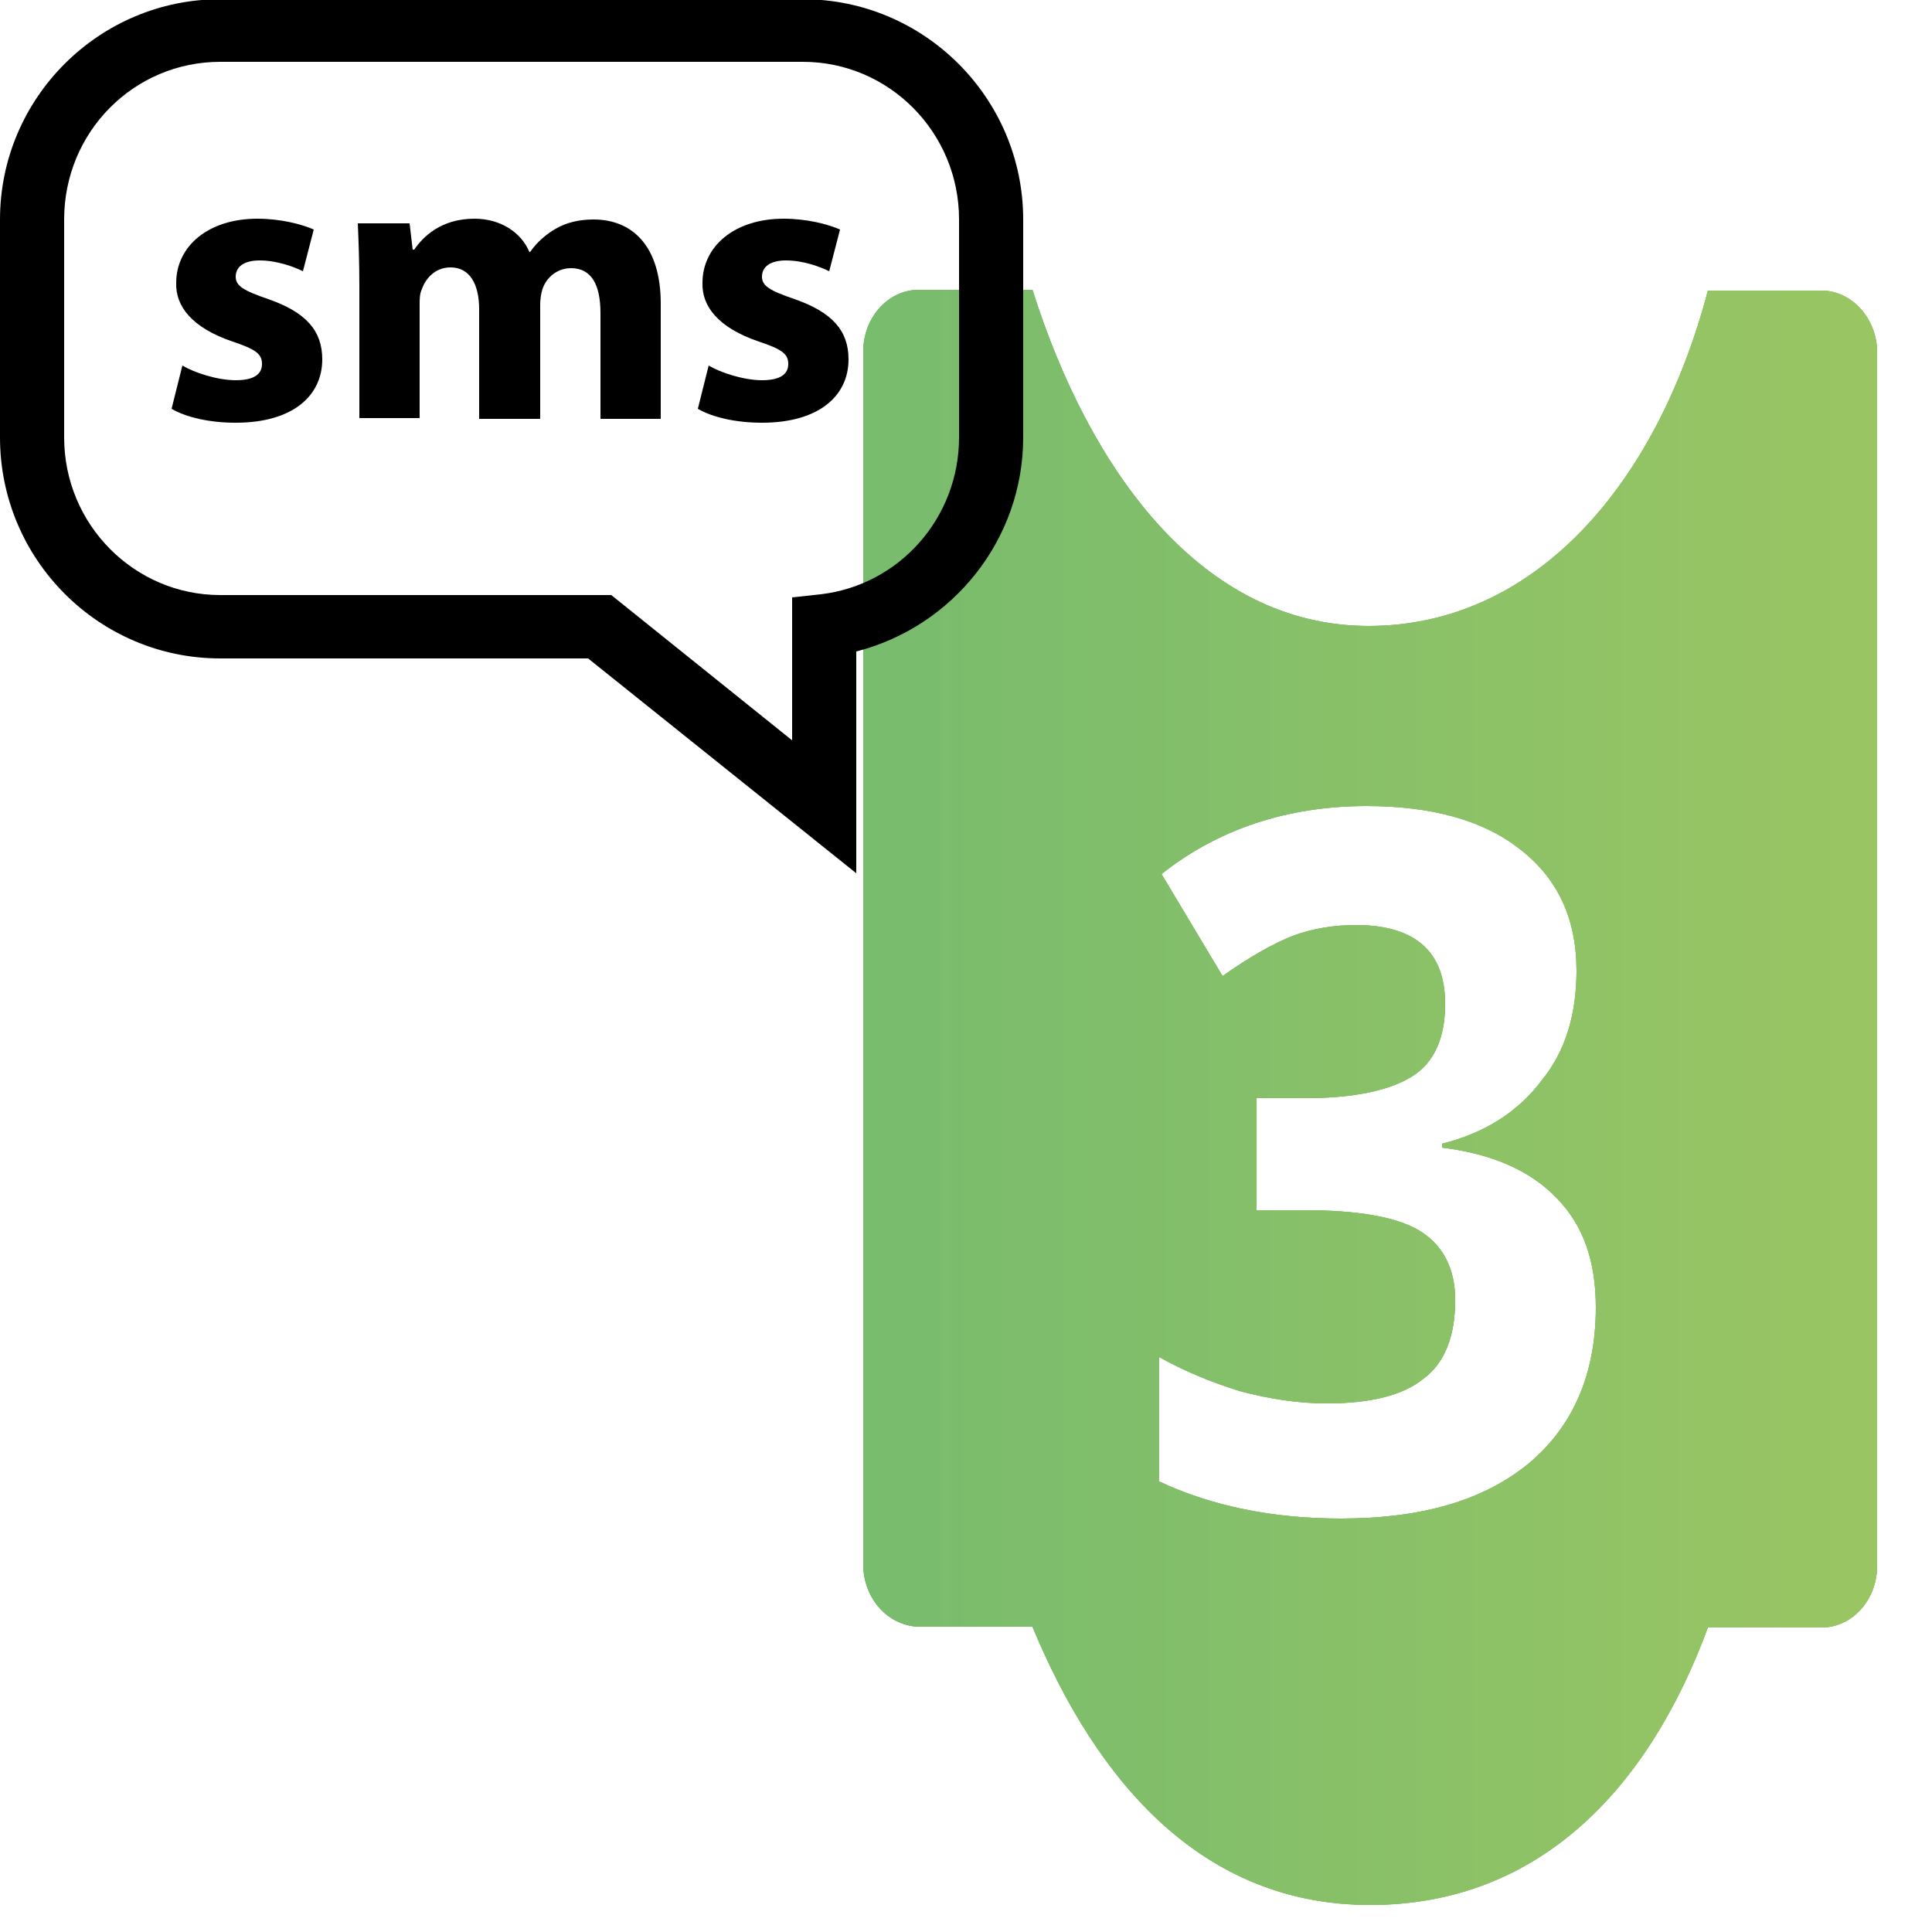
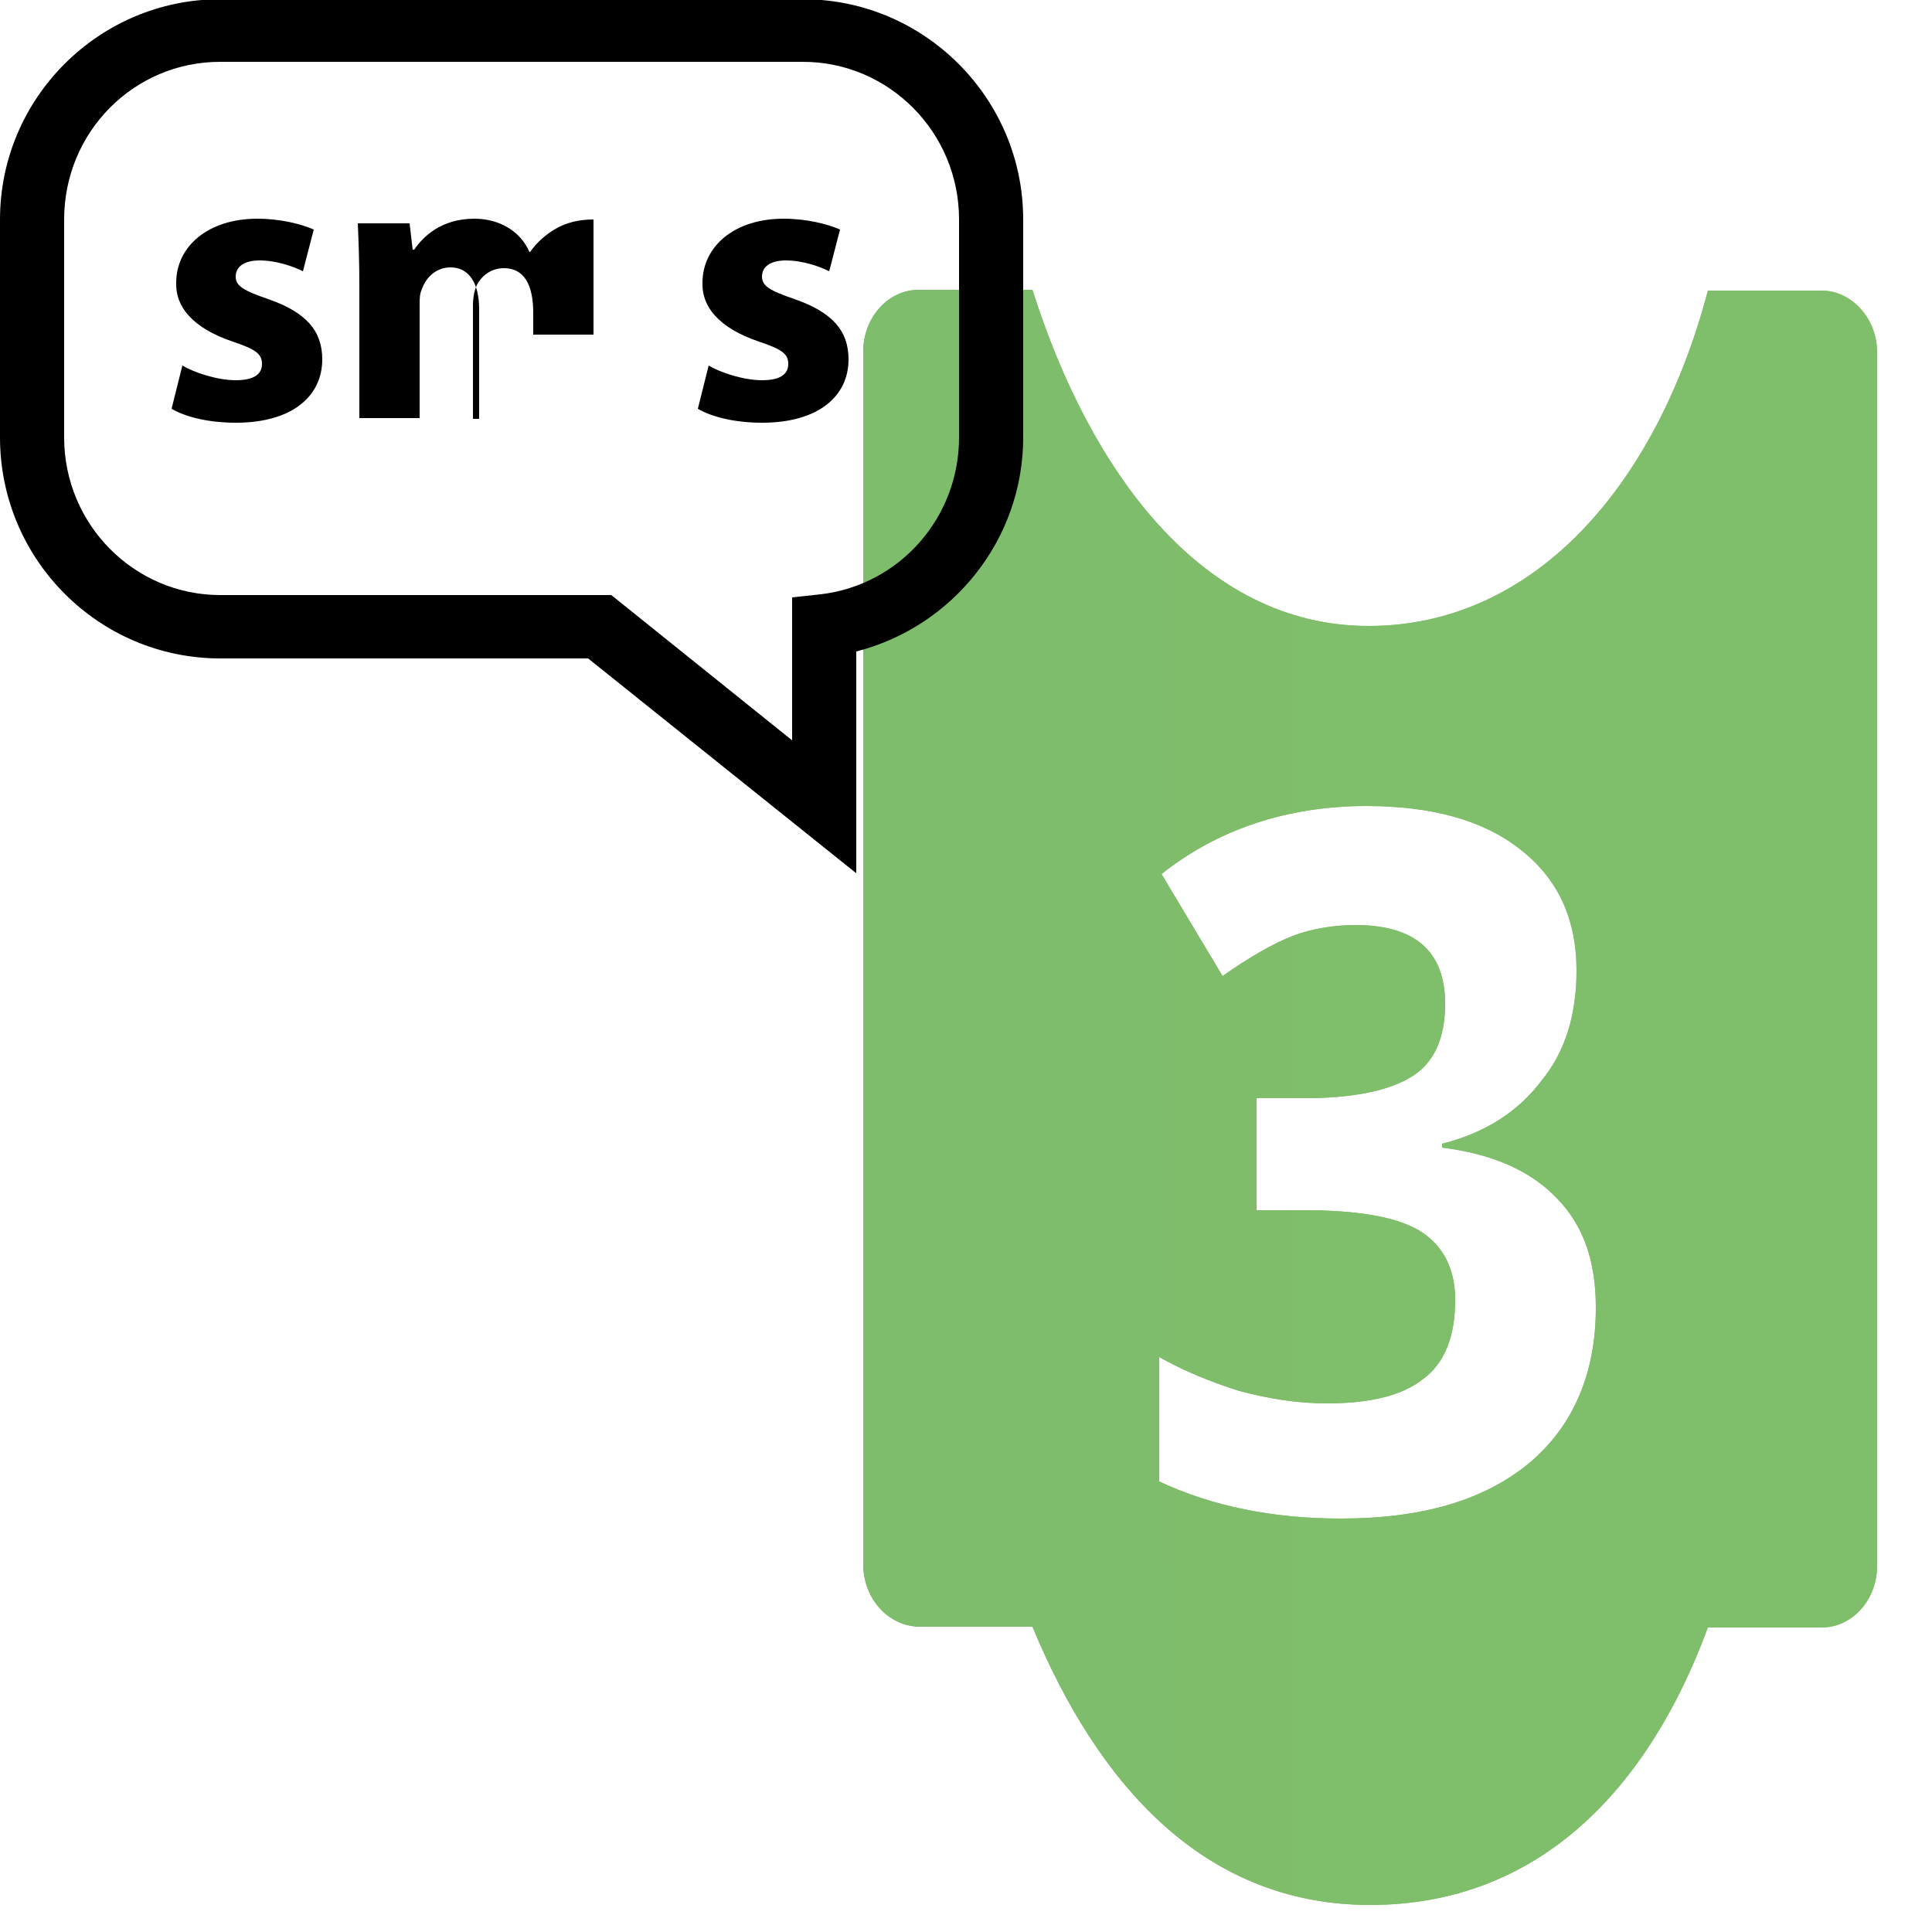
<svg xmlns="http://www.w3.org/2000/svg" xmlns:xlink="http://www.w3.org/1999/xlink" version="1.1" id="Capa_1" x="0px" y="0px" viewBox="0 0 250 250" style="enable-background:new 0 0 250 250;" xml:space="preserve">
  <style type="text/css">
	.st0{display:none;}
	.st1{display:inline;}
	.st2{fill:url(#SVGID_1_);}
	.st3{fill:url(#SVGID_00000049183480339399081250000005482370374820864426_);}
	.st4{fill:url(#SVGID_00000031917972547589670920000016180599053723490468_);}
	.st5{fill:url(#SVGID_00000008834277315042990840000000480809631312383124_);}
	.st6{fill:url(#SVGID_00000127025643685537810830000007169210808143314842_);}
	.st7{fill:url(#SVGID_00000135684550010750937520000004332284833911510196_);}
	.st8{fill:url(#SVGID_00000021800073536583900680000004822805592167344020_);}
	.st9{fill:url(#SVGID_00000067919658952650661660000012826553154781145271_);}
	.st10{display:inline;fill:url(#SVGID_00000142178340377611279460000009548752800072417155_);}
	.st11{clip-path:url(#SVGID_00000026161171967989337720000017065894214250691986_);}
	.st12{clip-path:url(#SVGID_00000137817847223619239690000013677037388390363026_);}
	.st13{fill-rule:evenodd;clip-rule:evenodd;fill:url(#SVGID_00000068654719696557475900000008048967436130729662_);}
	.st14{clip-path:url(#SVGID_00000160180186901577662880000003130339183387284883_);}
	.st15{fill:url(#SVGID_00000060028300880591692250000003823520079053463942_);}
	
		.st16{clip-path:url(#SVGID_00000034067273055102632540000001071783618523705779_);fill:url(#SVGID_00000099635006180962887190000002665218162664099981_);}
	.st17{clip-path:url(#SVGID_00000080195014371047723600000002050982233199894144_);}
	.st18{clip-path:url(#SVGID_00000091698461041702760420000018062297210924410801_);}
</style>
  <g id="Capa_1_00000097473749193573286100000012206487427213276323_" class="st0">
    <g class="st1">
      <g>
        <g>
          <g>
            <linearGradient id="SVGID_1_" gradientUnits="userSpaceOnUse" x1="38.8" y1="665.45" x2="211.6" y2="665.45" gradientTransform="matrix(1 0 0 1 0 -540)">
              <stop offset="0" style="stop-color:#76BB6E" />
              <stop offset="1" style="stop-color:#9CC662" />
            </linearGradient>
            <path class="st2" d="M38.8,76.3L82,151.1h86.4l43.2-74.8L168.4,1.5H82L38.8,76.3z M68.8,76.3L97,27.5h56.4l28.2,48.9       l-28.2,48.8H97L68.8,76.3z M148.5,226.2H102v23.2h46.5V226.2z M168.6,161.8H82V185h86.5v-23.2H168.6z M168.6,194.6H82v23.2       h86.5v-23.2H168.6z" />
          </g>
        </g>
      </g>
    </g>
  </g>
  <g id="Capa_2_00000117639673834729542310000010478886340293609903_" class="st0">
    <g class="st1">
      <linearGradient id="SVGID_00000087389932224981818760000006184337733343891331_" gradientUnits="userSpaceOnUse" x1="31.2" y1="621.2" x2="120" y2="621.2" gradientTransform="matrix(1 0 0 1 0 -540)">
        <stop offset="0" style="stop-color:#76BB6E" />
        <stop offset="1" style="stop-color:#9CC662" />
      </linearGradient>
      <path style="fill:url(#SVGID_00000087389932224981818760000006184337733343891331_);" d="M31.2,136.7H120v-111H31.2V136.7z" />
      <linearGradient id="SVGID_00000014597365801206268160000005174968791655193518_" gradientUnits="userSpaceOnUse" x1="131.1" y1="710" x2="219.9" y2="710" gradientTransform="matrix(1 0 0 1 0 -540)">
        <stop offset="0" style="stop-color:#76BB6E" />
        <stop offset="1" style="stop-color:#9CC662" />
      </linearGradient>
      <path style="fill:url(#SVGID_00000014597365801206268160000005174968791655193518_);" d="M131.1,225.5h88.8v-111h-88.8V225.5z" />
      <linearGradient id="SVGID_00000018919454701021037590000002620720380497579150_" gradientUnits="userSpaceOnUse" x1="31.2" y1="732.2" x2="120" y2="732.2" gradientTransform="matrix(1 0 0 1 0 -540)">
        <stop offset="0" style="stop-color:#76BB6E" />
        <stop offset="1" style="stop-color:#9CC662" />
      </linearGradient>
      <path style="fill:url(#SVGID_00000018919454701021037590000002620720380497579150_);" d="M31.2,225.5H120v-66.6H31.2V225.5z" />
      <linearGradient id="SVGID_00000053521029573919303890000017017985247383134083_" gradientUnits="userSpaceOnUse" x1="131.1" y1="599" x2="219.9" y2="599" gradientTransform="matrix(1 0 0 1 0 -540)">
        <stop offset="0" style="stop-color:#76BB6E" />
        <stop offset="1" style="stop-color:#9CC662" />
      </linearGradient>
      <path style="fill:url(#SVGID_00000053521029573919303890000017017985247383134083_);" d="M131.1,92.3h88.8V25.7h-88.8V92.3z" />
    </g>
  </g>
  <g id="Capa_3" class="st0">
    <g class="st1">
      <g>
        <g>
          <g>
            <linearGradient id="SVGID_00000063630540593120733780000009348389787297870762_" gradientUnits="userSpaceOnUse" x1="10.6" y1="706.55" x2="152.6" y2="706.55" gradientTransform="matrix(1 0 0 1 0 -538)">
              <stop offset="0" style="stop-color:#76BB6E" />
              <stop offset="1" style="stop-color:#9CC662" />
            </linearGradient>
            <path style="fill:url(#SVGID_00000063630540593120733780000009348389787297870762_);" d="M117.1,107.1h-71l-35.5,61.5L46.1,230       h71l35.5-61.5L117.1,107.1z M104.8,208.7H58.4l-23.2-40.1l23.2-40.1h46.3l23.2,40.1L104.8,208.7z" />
          </g>
        </g>
        <g>
          <g>
            <linearGradient id="SVGID_00000137819285345699615530000014041508404598055855_" gradientUnits="userSpaceOnUse" x1="128.4" y1="642.4" x2="241.2" y2="642.4" gradientTransform="matrix(1 0 0 1 0 -538)">
              <stop offset="0" style="stop-color:#76BB6E" />
              <stop offset="1" style="stop-color:#9CC662" />
            </linearGradient>
            <path style="fill:url(#SVGID_00000137819285345699615530000014041508404598055855_);" d="M213,55.6h-56.4l-28.2,48.8l28.2,48.8       H213l28.2-48.8L213,55.6z M203.2,136.4h-36.8L148,104.5l18.4-31.9h36.8l18.4,31.9L203.2,136.4z" />
          </g>
        </g>
        <g>
          <g>
            <linearGradient id="SVGID_00000080176164174073195910000016126246260550876095_" gradientUnits="userSpaceOnUse" x1="55.9" y1="596.3" x2="140.1" y2="596.3" gradientTransform="matrix(1 0 0 1 0 -538)">
              <stop offset="0" style="stop-color:#76BB6E" />
              <stop offset="1" style="stop-color:#9CC662" />
            </linearGradient>
            <path style="fill:url(#SVGID_00000080176164174073195910000016126246260550876095_);" d="M119.1,21.8H76.9l-21,36.5l21,36.5       H119l21.1-36.5L119.1,21.8z M111.8,82H84.3L70.5,58.2l13.8-23.8h27.5l13.8,23.8L111.8,82z" />
          </g>
        </g>
      </g>
    </g>
  </g>
  <g id="Capa_4" class="st0">
    <linearGradient id="SVGID_00000025435427961999118890000001074334893021272719_" gradientUnits="userSpaceOnUse" x1="28.3" y1="665.8" x2="218.3" y2="665.8" gradientTransform="matrix(1 0 0 1 0 -540)">
      <stop offset="0" style="stop-color:#76BB6E" />
      <stop offset="1" style="stop-color:#9CC662" />
    </linearGradient>
    <path style="display:inline;fill:url(#SVGID_00000025435427961999118890000001074334893021272719_);" d="M218.3,103.5L186.9,12   H81.2l-52.9,91.5l52.9,91.6h69.7l62.3,44.5L203.1,167L218.3,103.5z M175.4,148.9H95.7v-14.3h79.7V148.9z M175.4,110.6H95.7V96.3   h79.7V110.6z M175.4,72.2H95.7V57.9h79.7V72.2z" />
  </g>
  <g id="Capa_5">
    <g>
      <g>
        <g>
          <g>
            <g>
              <defs>
                <path id="SVGID_00000031167362692338805430000003557241467367604376_" d="M-29.3-97.3c-15.6,0-28.8,14.5-28.8,32.9v418.2         c0,17.7,12.7,32.9,28.8,32.9h189.6c15.6,0,28.8-14.5,28.8-32.9v-77.9h-20.2v50.6H-38.2V-45.7h206.9v64h19.9v-82.7         c0-17.7-12.7-32.9-28.8-32.9C159.8-97.3-29.3-97.3-29.3-97.3z" />
              </defs>
              <clipPath id="SVGID_00000049923218401312640650000014878953700921318028_">
                <use xlink:href="#SVGID_00000031167362692338805430000003557241467367604376_" style="overflow:visible;" />
              </clipPath>
              <g style="clip-path:url(#SVGID_00000049923218401312640650000014878953700921318028_);">
                <g>
                  <g>
                    <defs>
                      <rect id="SVGID_00000030465691592818694280000018029086107576999825_" x="-787.3" y="-3120.9" width="4197.2" height="4244" />
                    </defs>
                    <clipPath id="SVGID_00000000221293933296617790000006863575532071176350_">
                      <use xlink:href="#SVGID_00000030465691592818694280000018029086107576999825_" style="overflow:visible;" />
                    </clipPath>
                    <g style="clip-path:url(#SVGID_00000000221293933296617790000006863575532071176350_);">
                      <g>
                        <g>
                          <g>
                            <defs>
                              <rect id="SVGID_00000078036972191950283350000013915164816738867131_" x="-64.2" y="-100.1" width="347.8" height="487" />
                            </defs>
                            <clipPath id="SVGID_00000173848975577862772230000017697913628293136813_">
                              <use xlink:href="#SVGID_00000078036972191950283350000013915164816738867131_" style="overflow:visible;" />
                            </clipPath>
                          </g>
                        </g>
                      </g>
                    </g>
                  </g>
                </g>
              </g>
            </g>
          </g>
        </g>
      </g>
      <g>
        <g>
          <g>
            <linearGradient id="SVGID_00000047038401812035655070000017186693573247125685_" gradientUnits="userSpaceOnUse" x1="111.737" y1="682" x2="242.672" y2="682" gradientTransform="matrix(1 0 0 1 0 -540)">
              <stop offset="0" style="stop-color:#76BB6E" />
              <stop offset="1" style="stop-color:#9CC662" />
            </linearGradient>
            <path id="SVGID_24_" style="fill-rule:evenodd;clip-rule:evenodd;fill:url(#SVGID_00000047038401812035655070000017186693573247125685_);" d="       M204,125.6c0-6.8-2.5-12-7.3-15.7c-4.8-3.8-11.5-5.6-19.9-5.6c-10.2,0-19.2,3-26.5,8.8l7.9,13.2c3.4-2.4,6.5-4.2,9.1-5.2       c2.6-1,5.6-1.4,8.1-1.4c7.7,0,11.6,3.4,11.6,10.2c0,4.4-1.4,7.6-4.3,9.4c-2.9,1.8-7.5,2.8-13.8,2.8h-6.3v14.5h6.1       c6.8,0,11.8,0.8,14.9,2.6c3,1.8,4.7,4.8,4.7,9c0,4.8-1.4,8.2-4.1,10.2c-2.7,2.2-7,3.2-12.5,3.2c-3.8,0-7.5-0.6-11.3-1.6       c-3.8-1.2-7.2-2.6-10.4-4.4v16.1c6.8,3.2,14.7,4.8,23.5,4.8c10.6,0,18.6-2.4,24.4-7.2c5.7-4.8,8.6-11.6,8.6-20.1       c0-6-1.6-10.6-5-14.1c-3.4-3.6-8.4-5.8-14.9-6.6V148c5.6-1.4,9.9-4.2,12.9-8.2C202.6,136,204,131.2,204,125.6z M111.7,202.4       V45.5c0-4.4,3.2-8,7.2-8h14.7C141,60.9,155.5,81,177.1,81c21.5,0,37.3-18.3,43.9-43.4h14.7c3.9,0,7.2,3.6,7.2,8v157       c0,4.4-3.2,8-7.2,8H221c-7.7,20.9-21.9,35.9-43.7,35.9s-35.4-16-43.7-36h-14.5C115,210.5,111.7,206.9,111.7,202.4z" />
          </g>
          <g>
            <g>
              <defs>
                <path id="SVGID_00000041999180480608582390000010094531003026939054_" d="M204,125.6c0-6.8-2.5-12-7.3-15.7         c-4.8-3.8-11.5-5.6-19.9-5.6c-10.2,0-19.2,3-26.5,8.8l7.9,13.2c3.4-2.4,6.5-4.2,9.1-5.2c2.6-1,5.6-1.4,8.1-1.4         c7.7,0,11.6,3.4,11.6,10.2c0,4.4-1.4,7.6-4.3,9.4c-2.9,1.8-7.5,2.8-13.8,2.8h-6.3v14.5h6.1c6.8,0,11.8,0.8,14.9,2.6         c3,1.8,4.7,4.8,4.7,9c0,4.8-1.4,8.2-4.1,10.2c-2.7,2.2-7,3.2-12.5,3.2c-3.8,0-7.5-0.6-11.3-1.6c-3.8-1.2-7.2-2.6-10.4-4.4         v16.1c6.8,3.2,14.7,4.8,23.5,4.8c10.6,0,18.6-2.4,24.4-7.2c5.7-4.8,8.6-11.6,8.6-20.1c0-6-1.6-10.6-5-14.1         c-3.4-3.6-8.4-5.8-14.9-6.6V148c5.6-1.4,9.9-4.2,12.9-8.2C202.6,136,204,131.2,204,125.6z M111.7,202.4V45.5         c0-4.4,3.2-8,7.2-8h14.7C141,60.9,155.5,81,177.1,81c21.5,0,37.3-18.3,43.9-43.4h14.7c3.9,0,7.2,3.6,7.2,8v157         c0,4.4-3.2,8-7.2,8H221c-7.7,20.9-21.9,35.9-43.7,35.9s-35.4-16-43.7-36h-14.5C115,210.5,111.7,206.9,111.7,202.4z" />
              </defs>
              <clipPath id="SVGID_00000099659575766684991250000010673006051041007282_">
                <use xlink:href="#SVGID_00000041999180480608582390000010094531003026939054_" style="overflow:visible;" />
              </clipPath>
              <g style="clip-path:url(#SVGID_00000099659575766684991250000010673006051041007282_);">
                <g>
                  <linearGradient id="SVGID_00000005262073955019529710000001444819145234350983_" gradientUnits="userSpaceOnUse" x1="-787.263" y1="-458.9" x2="3409.937" y2="-458.9" gradientTransform="matrix(1 0 0 1 0 -540)">
                    <stop offset="0" style="stop-color:#76BB6E" />
                    <stop offset="1" style="stop-color:#9CC662" />
                  </linearGradient>
                  <rect id="SVGID_27_" x="-787.3" y="-3120.9" style="fill:url(#SVGID_00000005262073955019529710000001444819145234350983_);" width="4197.2" height="4244" />
                </g>
                <g>
                  <g>
                    <defs>
                      <rect id="SVGID_00000109014559536461697760000012958923159019115653_" x="-787.3" y="-3120.9" width="4197.2" height="4244" />
                    </defs>
                    <clipPath id="SVGID_00000094616498962430617930000009872355199009699235_">
                      <use xlink:href="#SVGID_00000109014559536461697760000012958923159019115653_" style="overflow:visible;" />
                    </clipPath>
                    <linearGradient id="SVGID_00000030449749201799812560000012374626229716326323_" gradientUnits="userSpaceOnUse" x1="104.637" y1="681.9" x2="250.137" y2="681.9" gradientTransform="matrix(1 0 0 1 0 -540)">
                      <stop offset="0" style="stop-color:#76BB6E" />
                      <stop offset="1" style="stop-color:#9CC662" />
                    </linearGradient>
-                     <rect x="104.6" y="29.4" style="clip-path:url(#SVGID_00000094616498962430617930000009872355199009699235_);fill:url(#SVGID_00000030449749201799812560000012374626229716326323_);" width="145.5" height="225" />
                  </g>
                </g>
              </g>
            </g>
          </g>
        </g>
      </g>
      <g>
        <g>
          <g>
            <g>
              <defs>
                <path id="SVGID_00000130619323078853559150000004013052469718577025_" d="M-29.3-97.3c-15.6,0-28.8,14.5-28.8,32.9v418.2         c0,17.7,12.7,32.9,28.8,32.9h189.6c15.6,0,28.8-14.5,28.8-32.9v-77.9h-20.2v50.6H-38.2V-45.7h206.9v64h19.9v-82.7         c0-17.7-12.7-32.9-28.8-32.9C159.8-97.3-29.3-97.3-29.3-97.3z" />
              </defs>
              <clipPath id="SVGID_00000108266833068044366080000004703363233699880320_">
                <use xlink:href="#SVGID_00000130619323078853559150000004013052469718577025_" style="overflow:visible;" />
              </clipPath>
              <g style="clip-path:url(#SVGID_00000108266833068044366080000004703363233699880320_);">
                <g>
                  <g>
                    <defs>
                      <rect id="SVGID_00000131346164301960874010000004674904601757525128_" x="-787.3" y="-3120.9" width="4197.2" height="4244" />
                    </defs>
                    <clipPath id="SVGID_00000179603628154904082420000009638397727909274529_">
                      <use xlink:href="#SVGID_00000131346164301960874010000004674904601757525128_" style="overflow:visible;" />
                    </clipPath>
                    <g style="clip-path:url(#SVGID_00000179603628154904082420000009638397727909274529_);">
                      <g>
                        <g>
                          <g>
                            <defs>
                              <rect id="SVGID_00000067221056362494478130000009189990992128810167_" x="-64.2" y="-100.1" width="347.8" height="487" />
                            </defs>
                            <clipPath id="SVGID_00000024691336453929079090000016167157729408580287_">
                              <use xlink:href="#SVGID_00000067221056362494478130000009189990992128810167_" style="overflow:visible;" />
                            </clipPath>
                          </g>
                        </g>
                      </g>
                    </g>
                  </g>
                </g>
              </g>
            </g>
          </g>
        </g>
      </g>
    </g>
  </g>
  <g>
    <g>
      <path d="M110.8,113L76.1,85.2H28.5C12.8,85.2,0,72.4,0,56.6V28.4C0,12.7,12.8-0.1,28.5-0.1h75.4c15.7,0,28.5,12.8,28.5,28.5v28.2    c0,13.2-9.1,24.5-21.6,27.7V113z M28.5,8C17.3,8,8.3,17.1,8.3,28.4v28.2c0,11.3,9.1,20.4,20.2,20.4h50.6l23.4,18.8V77.3l3.7-0.4    c10.2-1.2,17.9-9.9,17.9-20.3V28.4C124.1,17.1,115,8,103.9,8L28.5,8L28.5,8z" />
    </g>
    <g>
      <path d="M23.6,47.3c1.5,0.9,4.5,1.9,6.9,1.9c2.4,0,3.4-0.8,3.4-2.1c0-1.3-0.8-1.9-3.8-2.9c-5.3-1.8-7.4-4.6-7.3-7.6    c0-4.7,4.1-8.3,10.5-8.3c3,0,5.7,0.7,7.3,1.4l-1.4,5.4c-1.2-0.6-3.4-1.4-5.6-1.4c-2,0-3.1,0.8-3.1,2.1c0,1.2,1,1.8,4.2,2.9    c4.9,1.7,7,4.1,7,7.8c0,4.7-3.8,8.2-11.2,8.2c-3.4,0-6.4-0.7-8.3-1.8L23.6,47.3z" />
-       <path d="M46.5,37c0-3.1-0.1-5.8-0.2-8.1H53l0.4,3.4h0.2c1.1-1.6,3.4-4,7.8-4c3.3,0,6,1.7,7.1,4.3h0.1c0.9-1.3,2.1-2.3,3.3-3    c1.4-0.8,3-1.2,4.9-1.2c5,0,8.7,3.4,8.7,10.9v14.9h-7.8V40.5c0-3.7-1.2-5.8-3.8-5.8c-1.8,0-3.2,1.2-3.7,2.7    c-0.2,0.6-0.3,1.4-0.3,2v14.8H62V40c0-3.2-1.2-5.4-3.7-5.4c-2.1,0-3.3,1.6-3.7,2.8c-0.3,0.6-0.3,1.3-0.3,2v14.7h-7.8L46.5,37    L46.5,37z" />
+       <path d="M46.5,37c0-3.1-0.1-5.8-0.2-8.1H53l0.4,3.4h0.2c1.1-1.6,3.4-4,7.8-4c3.3,0,6,1.7,7.1,4.3h0.1c0.9-1.3,2.1-2.3,3.3-3    c1.4-0.8,3-1.2,4.9-1.2v14.9h-7.8V40.5c0-3.7-1.2-5.8-3.8-5.8c-1.8,0-3.2,1.2-3.7,2.7    c-0.2,0.6-0.3,1.4-0.3,2v14.8H62V40c0-3.2-1.2-5.4-3.7-5.4c-2.1,0-3.3,1.6-3.7,2.8c-0.3,0.6-0.3,1.3-0.3,2v14.7h-7.8L46.5,37    L46.5,37z" />
      <path d="M91.7,47.3c1.5,0.9,4.5,1.9,6.9,1.9c2.4,0,3.4-0.8,3.4-2.1c0-1.3-0.8-1.9-3.8-2.9c-5.3-1.8-7.4-4.6-7.3-7.6    c0-4.7,4.1-8.3,10.5-8.3c3,0,5.7,0.7,7.3,1.4l-1.4,5.4c-1.2-0.6-3.4-1.4-5.6-1.4c-2,0-3.1,0.8-3.1,2.1c0,1.2,1,1.8,4.2,2.9    c4.9,1.7,7,4.1,7,7.8c0,4.7-3.8,8.2-11.2,8.2c-3.4,0-6.4-0.7-8.3-1.8L91.7,47.3z" />
    </g>
  </g>
</svg>